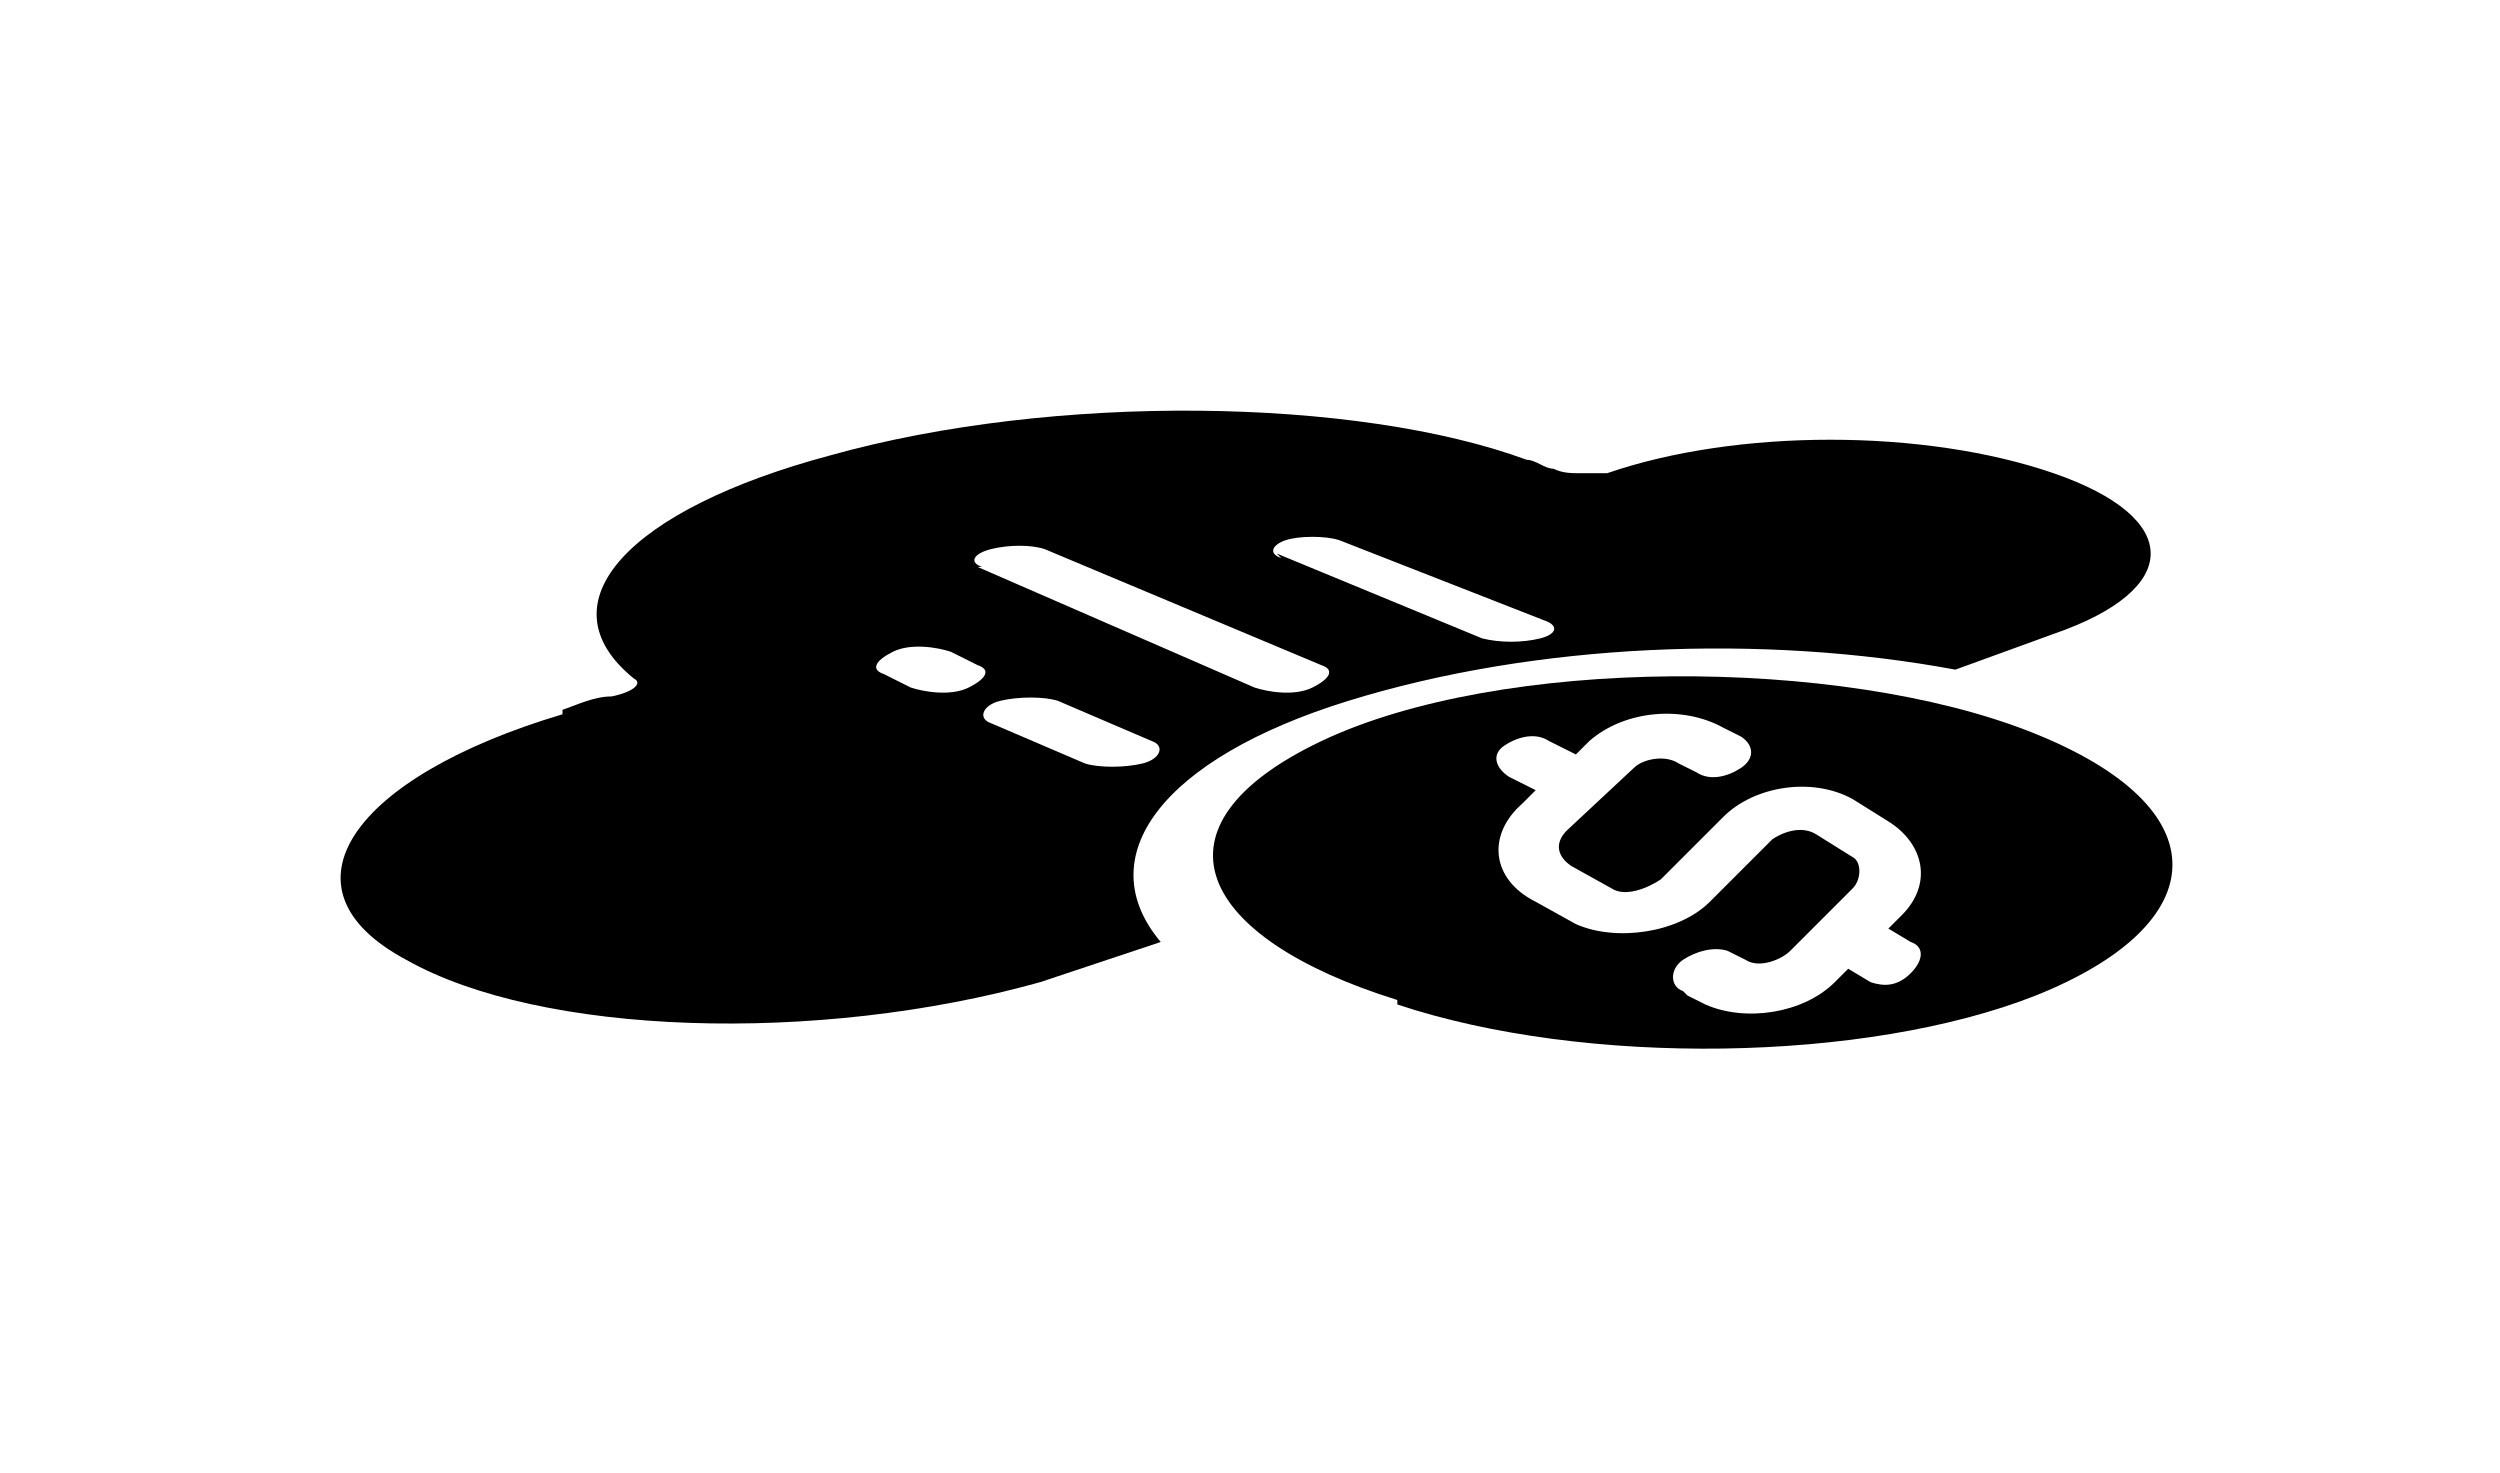
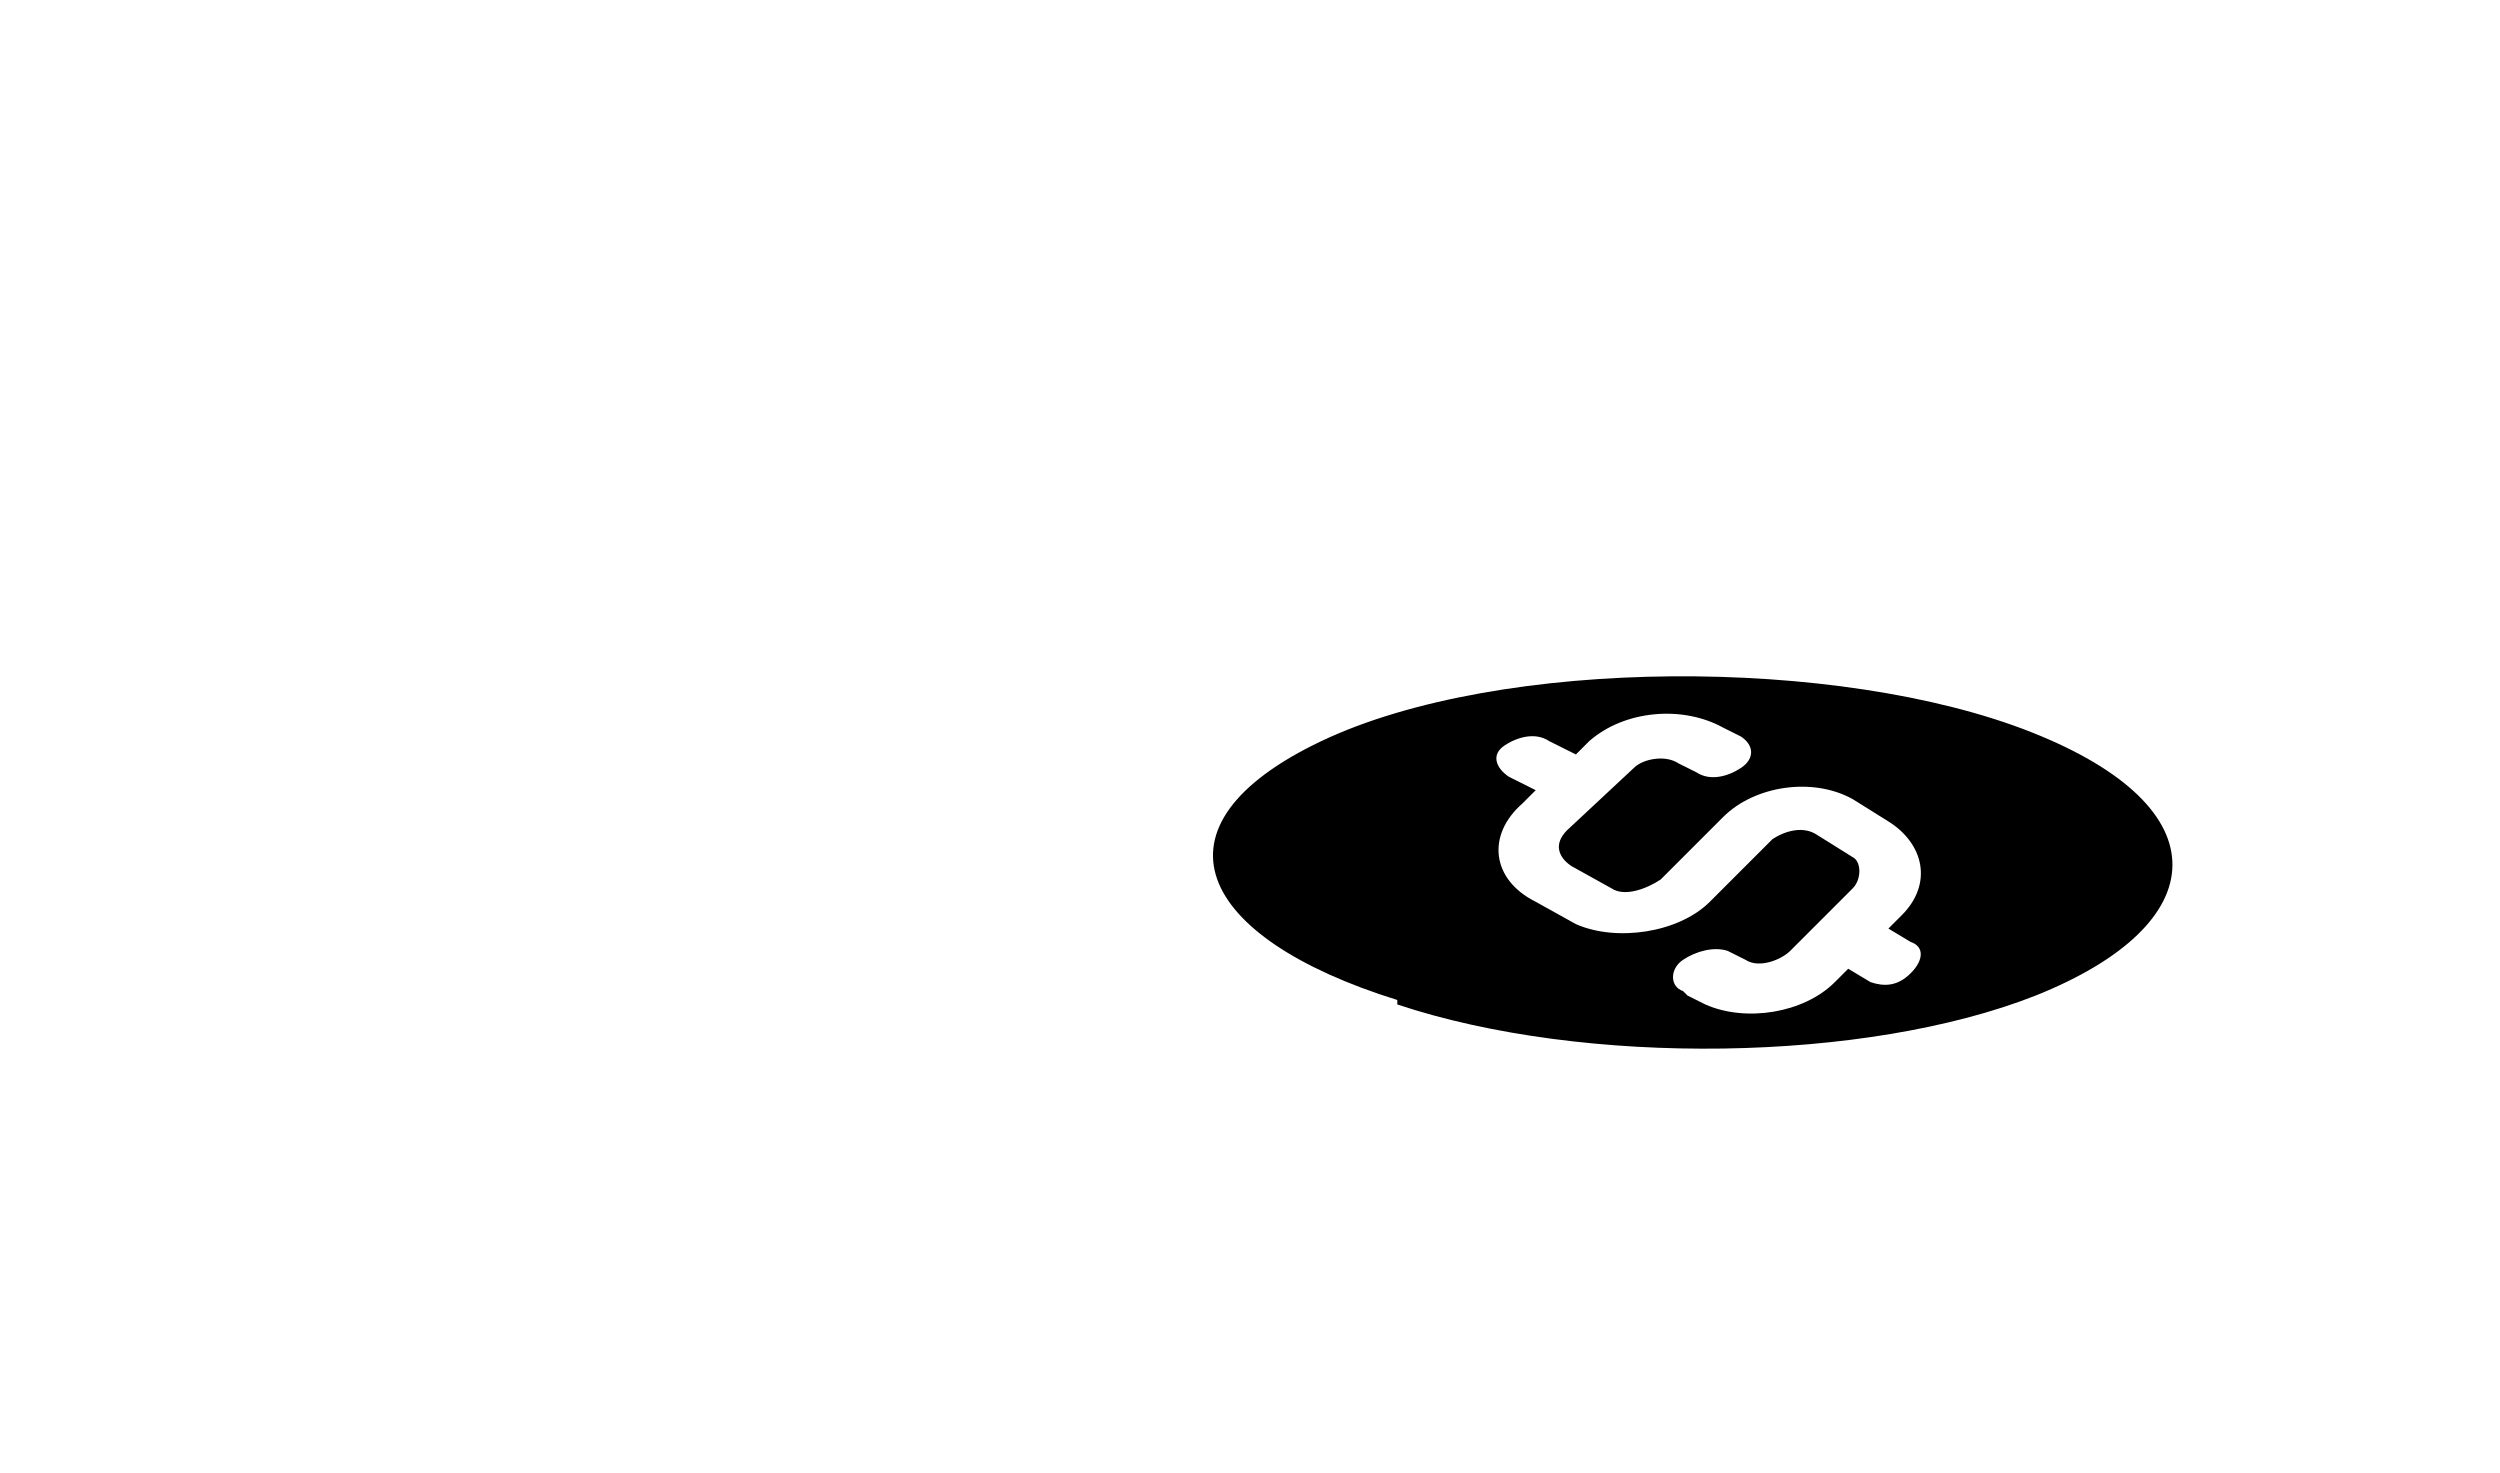
<svg xmlns="http://www.w3.org/2000/svg" width="56" height="33" viewBox="0 0 56 33" fill="none">
  <path d="M31.3 22.5C35.5 23.9 41.8 23.8 45.6 22.3C49.6 20.7 49.8 18.1 45.5 16.4C41.2 14.7 33.6 14.7 29.6 16.6C25.6 18.5 26.8 21 31.3 22.4V22.5ZM37.7 22.2C37.4 22.1 37.4 21.7 37.7 21.5C38 21.3 38.4 21.2 38.7 21.3L39.1 21.5C39.4 21.7 39.9 21.5 40.1 21.3L41.5 19.9C41.7 19.7 41.7 19.3 41.5 19.2L40.7 18.7C40.4 18.5 40 18.6 39.7 18.8L38.3 20.2C37.6 20.9 36.2 21.1 35.3 20.7L34.4 20.2C33.4 19.7 33.3 18.7 34.1 18L34.4 17.7L33.8 17.4C33.5 17.2 33.4 16.9 33.7 16.7C34 16.5 34.4 16.4 34.7 16.6L35.3 16.9L35.6 16.6C36.4 15.9 37.7 15.8 38.6 16.3L39 16.5C39.3 16.7 39.3 17 39 17.2C38.7 17.4 38.3 17.5 38 17.3L37.6 17.1C37.3 16.9 36.8 17 36.6 17.2L35.1 18.6C34.8 18.9 34.9 19.2 35.2 19.4L36.1 19.9C36.4 20.1 36.9 19.9 37.2 19.7L38.6 18.3C39.3 17.6 40.6 17.4 41.5 17.9L42.3 18.4C43.1 18.9 43.3 19.8 42.6 20.5L42.3 20.8L42.8 21.1C43.1 21.2 43.1 21.5 42.8 21.8C42.5 22.1 42.2 22.1 41.9 22L41.4 21.7L41.1 22C40.4 22.7 39.1 22.9 38.2 22.5L37.8 22.3L37.7 22.2Z" fill="black" />
-   <path d="M12.6 16C7.9 17.4 6.1 19.9 9.1 21.5C12.1 23.2 18.3 23.4 23.3 22L26 21.1C24.4 19.2 26 17 30.2 15.7C34.4 14.4 39.5 14.2 43.8 15L46 14.2C48.9 13.2 48.9 11.6 46 10.6C43.1 9.6 38.9 9.6 36 10.6C35.8 10.6 35.6 10.6 35.4 10.6C35.2 10.6 35 10.6 34.8 10.5C34.6 10.5 34.4 10.3 34.2 10.3C30.4 8.9 23.6 8.8 18.6 10.2C14.1 11.4 12.1 13.5 14.2 15.2C14.4 15.3 14.2 15.5 13.7 15.6C13.3 15.6 12.9 15.8 12.6 15.9V16ZM28.7 12.5C28.4 12.4 28.5 12.2 28.8 12.1C29.1 12 29.7 12 30 12.1L34.6 13.9C34.9 14 34.9 14.2 34.5 14.3C34.1 14.4 33.6 14.4 33.2 14.3L28.6 12.4L28.7 12.5ZM22 12.7C21.7 12.6 21.8 12.4 22.2 12.3C22.6 12.2 23.1 12.2 23.4 12.3L29.6 14.9C29.9 15 29.8 15.2 29.4 15.4C29 15.6 28.4 15.5 28.1 15.4L21.9 12.7H22ZM22.2 16.2C21.9 16.1 22 15.8 22.4 15.7C22.8 15.6 23.4 15.6 23.7 15.7L25.8 16.6C26.1 16.7 26 17 25.6 17.1C25.2 17.2 24.6 17.2 24.3 17.1L22.2 16.2ZM19.8 15.1C19.5 15 19.6 14.8 20 14.6C20.4 14.4 21 14.5 21.3 14.6L21.9 14.9C22.2 15 22.1 15.2 21.7 15.4C21.3 15.6 20.7 15.5 20.4 15.4L19.8 15.1Z" fill="black" />
</svg>